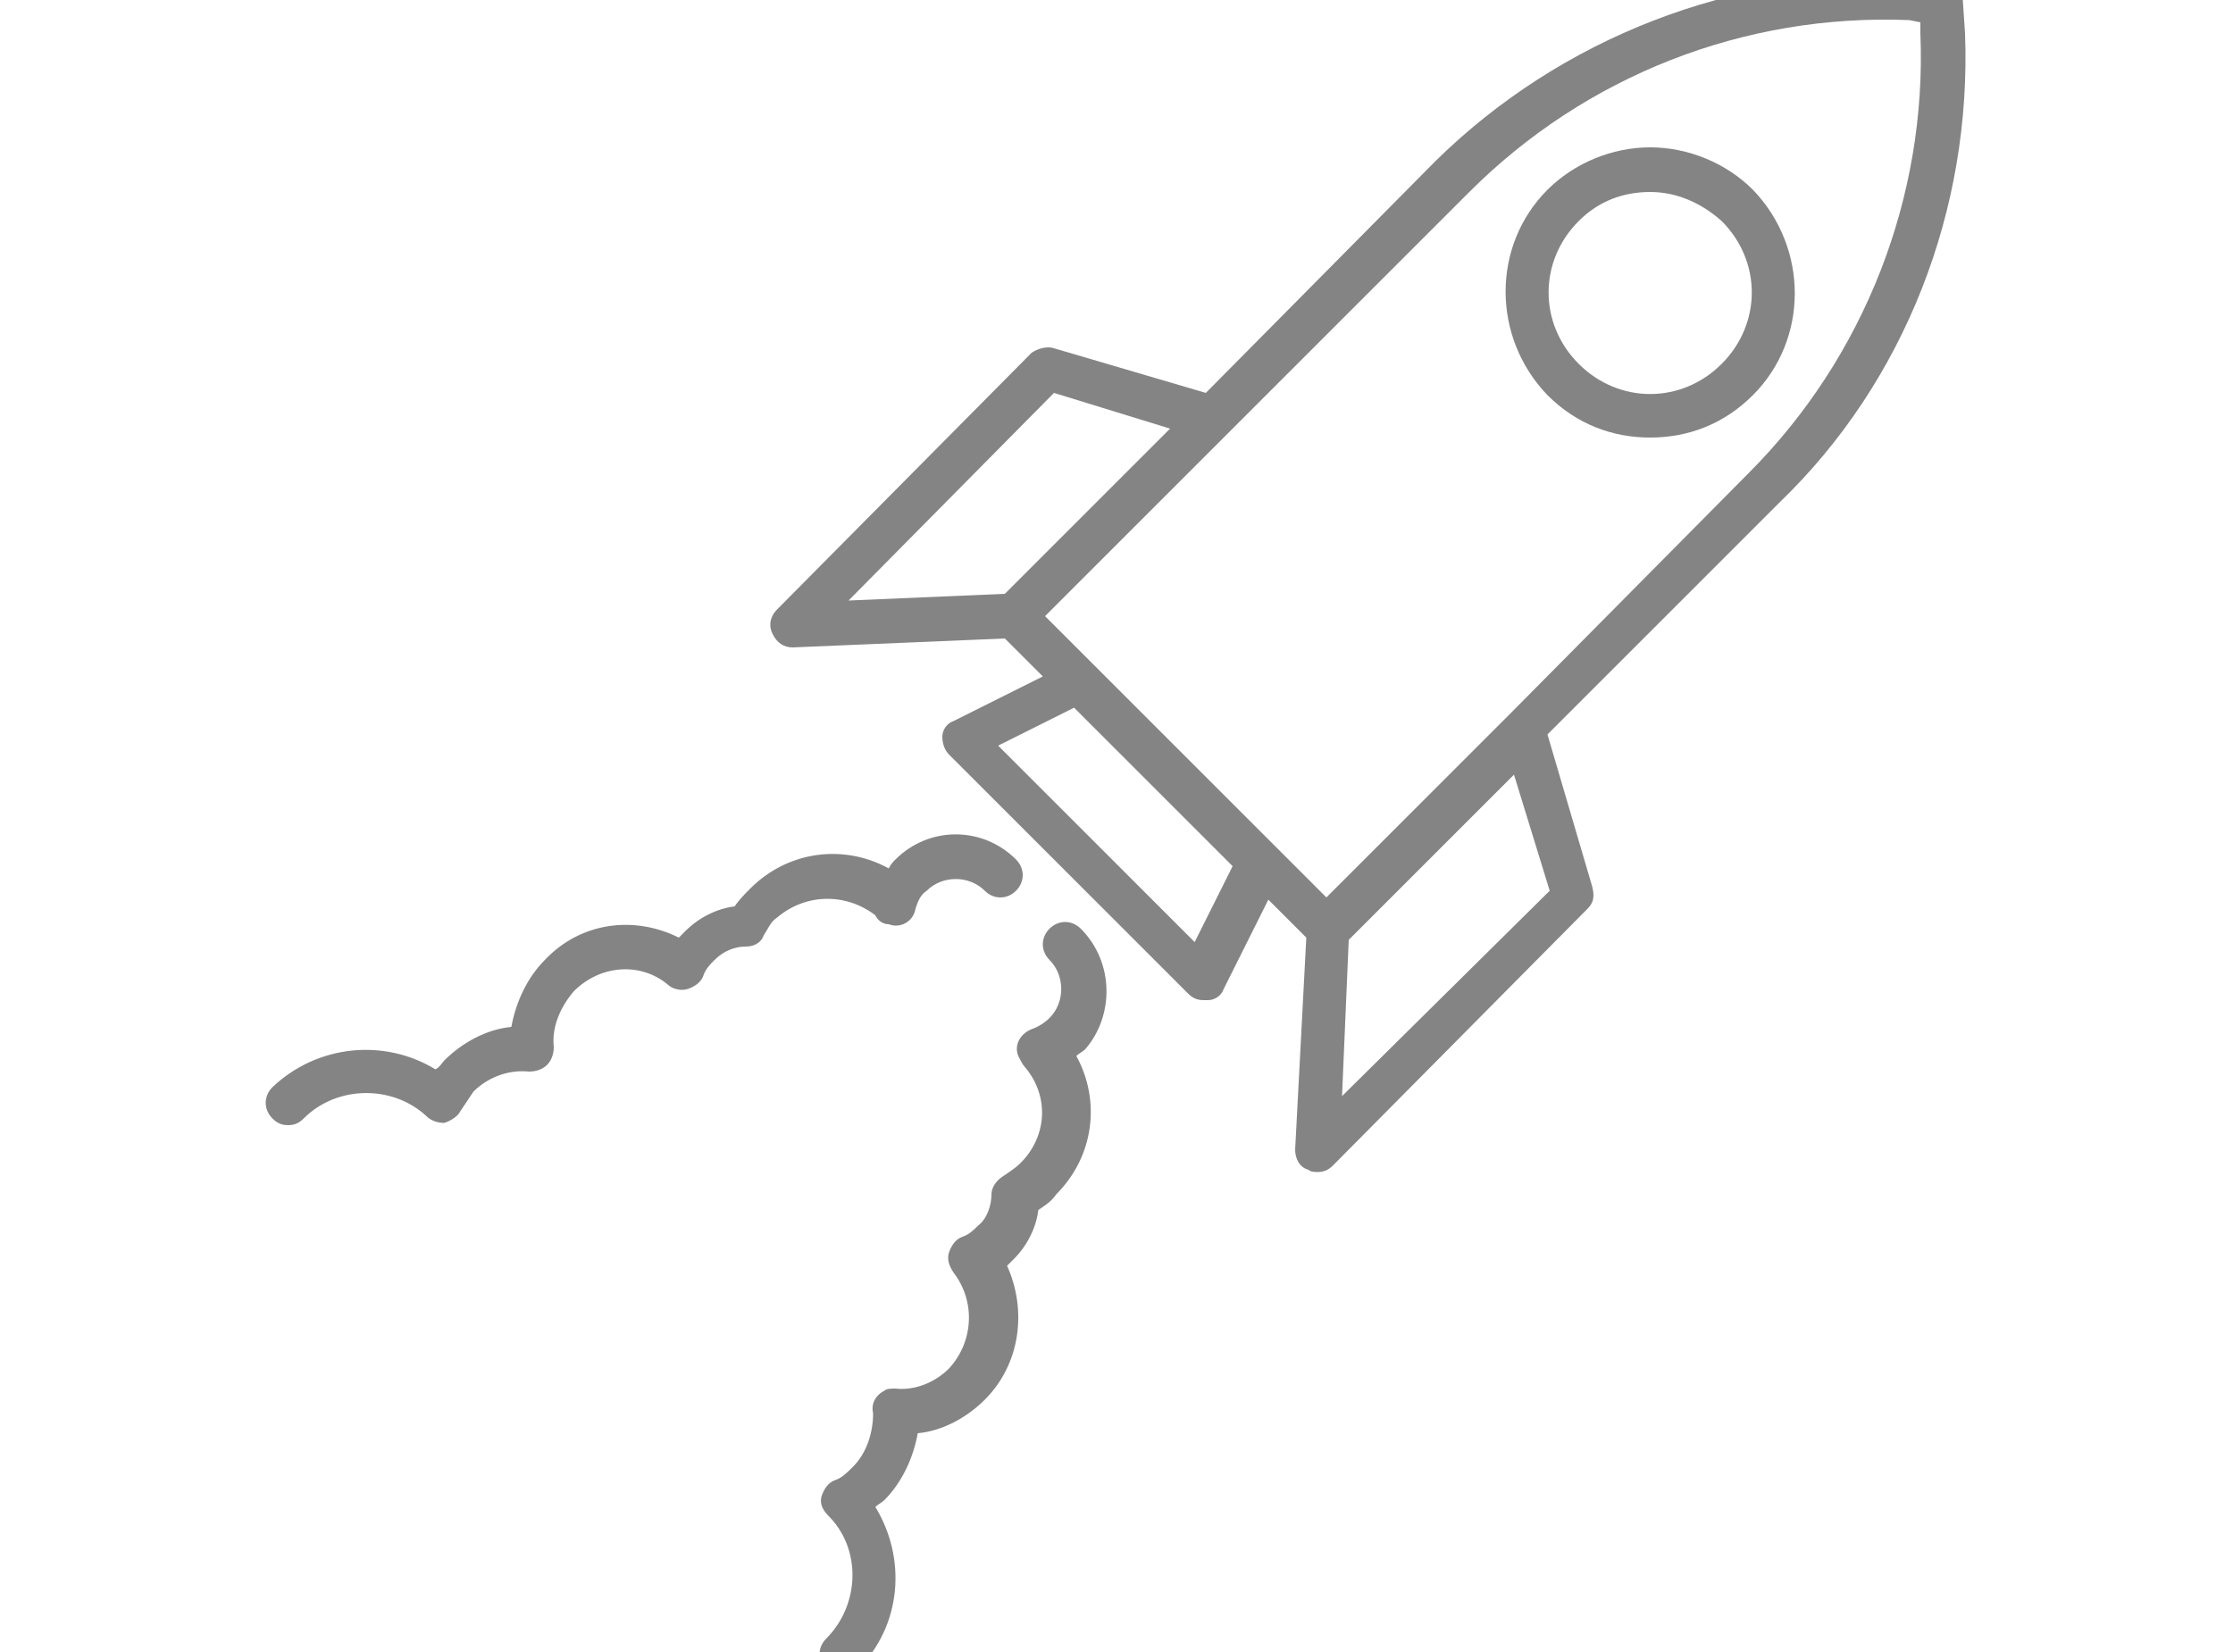
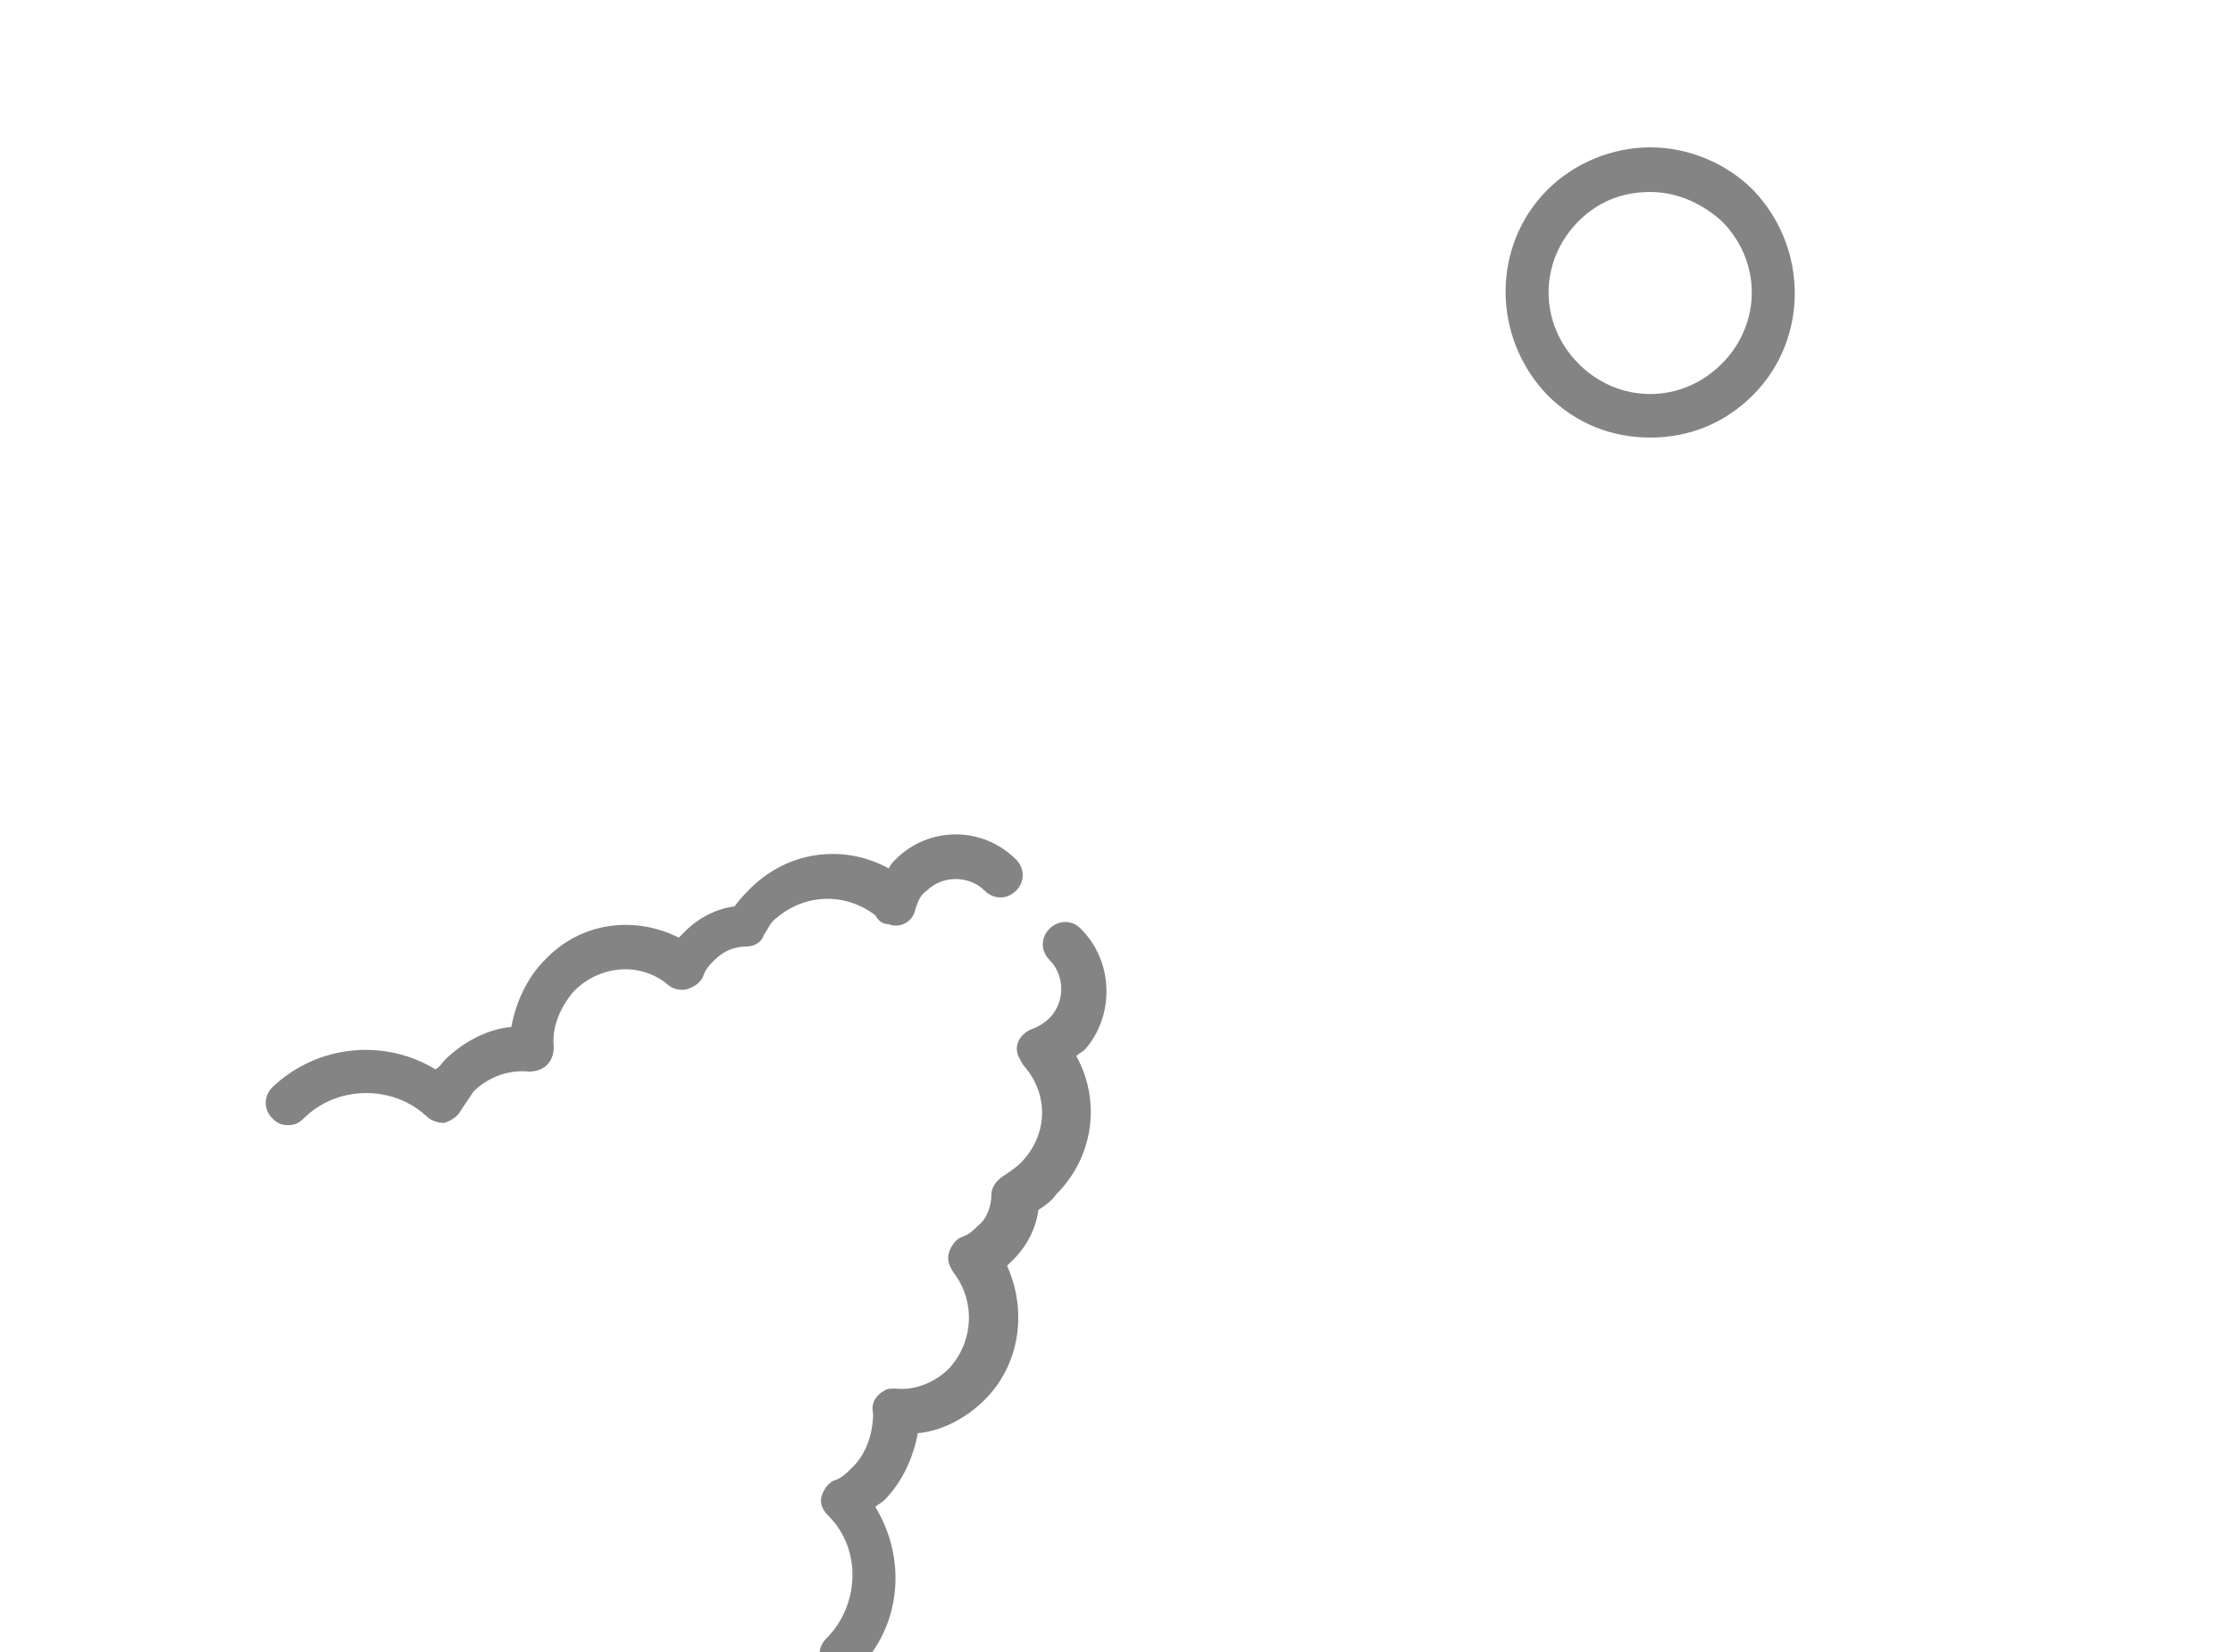
<svg xmlns="http://www.w3.org/2000/svg" xml:space="preserve" id="Layer_1" x="0" y="0" viewBox="0 0 100 74">
  <style>
        .st0{fill:#848484}
    </style>
-   <path d="M88 1.5 87.9 0c0-.5-.4-.9-.9-.9L85.5-1c-7.9-.3-15.6 2.7-21.2 8.2L54 17.6l-6.8-2c-.3-.1-.7 0-1 .2L34.8 27.3c-.3.3-.4.7-.2 1.1q.3.6.9.6l9.5-.4 1.7 1.7-4 2c-.3.1-.5.4-.5.7s.1.6.3.8l10.7 10.7c.2.2.4.3.7.3h.2c.3 0 .6-.2.7-.5l2-4 1.7 1.7-.5 9.5c0 .4.2.8.6.9.1.1.3.1.4.1.3 0 .5-.1.7-.3l11.4-11.5c.3-.3.3-.6.2-1l-2-6.8 10.4-10.4c5.6-5.4 8.6-13.1 8.3-21M53.5 42.2l-8.8-8.8 3.4-1.7 7.1 7.1zm-6.3-24.6 5.2 1.6-7.4 7.4-7 .3zm12.9 31.5.3-7 7.4-7.4 1.6 5.2zM67.6 32l-8.2 8.2-12.6-12.6 19-19C71 3.4 78.1.6 85.5.9l.5.1v.5c.3 7.3-2.5 14.5-7.7 19.7z" class="st0" />
  <path d="M73.9 6.6c-1.7 0-3.4.7-4.6 1.9-2.5 2.5-2.5 6.6 0 9.2 1.3 1.3 2.9 1.9 4.6 1.9s3.3-.6 4.6-1.9c2.5-2.5 2.5-6.6 0-9.2-1.2-1.2-2.9-1.9-4.6-1.9m3.2 9.7c-1.8 1.8-4.6 1.8-6.4 0s-1.8-4.6 0-6.4c.9-.9 2-1.3 3.2-1.3s2.3.5 3.2 1.3c1.8 1.8 1.8 4.6 0 6.4M39.2 41c.1.2.3.4.6.4.5.2 1.1-.1 1.2-.7.1-.3.2-.6.5-.8.7-.7 1.9-.7 2.6 0 .4.4 1 .4 1.4 0s.4-1 0-1.4c-1.5-1.5-3.9-1.5-5.4 0-.1.1-.2.2-.3.4-2-1.1-4.5-.8-6.2.9-.2.2-.5.5-.7.8-.8.1-1.6.5-2.2 1.1l-.3.3c-2-1-4.4-.7-6 1-.8.8-1.3 1.9-1.5 3-1.1.1-2.2.7-3 1.5-.1.1-.2.3-.4.4-2.3-1.4-5.3-1.1-7.3.8-.4.4-.4 1 0 1.4.2.2.4.3.7.3s.5-.1.7-.3c1.5-1.5 4-1.5 5.5-.1.2.2.5.3.8.3.3-.1.6-.3.7-.5l.6-.9c.6-.6 1.5-1 2.5-.9.3 0 .6-.1.8-.3s.3-.5.3-.8c-.1-.9.3-1.8.9-2.5 1.2-1.2 3-1.3 4.2-.3.2.2.6.3.9.2s.6-.3.7-.6.3-.5.5-.7c.4-.4.9-.6 1.4-.6.4 0 .7-.2.8-.5.2-.3.3-.6.6-.8 1.3-1.1 3.1-1.1 4.4-.1m9.2.6c-.4-.4-1-.4-1.4 0s-.4 1 0 1.4c.7.7.7 1.9 0 2.6-.2.2-.5.4-.8.5-.5.2-.8.7-.6 1.2.1.2.2.4.3.5 1.1 1.3 1 3.1-.2 4.3-.2.2-.5.4-.8.6s-.5.5-.5.8c0 .5-.2 1.1-.6 1.4-.2.2-.4.4-.7.5s-.5.4-.6.7 0 .6.2.9c1 1.3.9 3.1-.2 4.3-.6.6-1.5 1-2.4.9-.2 0-.4 0-.5.1-.4.2-.6.6-.5 1 0 .9-.3 1.8-.9 2.4-.3.3-.5.5-.8.6s-.5.4-.6.7q-.15.45.3.9c1.5 1.5 1.4 4-.1 5.5-.4.4-.4 1 0 1.4.2.2.4.3.7.3s.5-.1.7-.3c2-2 2.2-5 .8-7.3.1-.1.3-.2.4-.3.8-.8 1.3-1.9 1.5-3 1.1-.1 2.2-.7 3-1.5 1.6-1.6 1.9-4 1-6l.3-.3c.6-.6 1-1.4 1.1-2.2.3-.2.6-.4.8-.7 1.7-1.7 2-4.2.9-6.2.1-.1.3-.2.4-.3 1.3-1.5 1.3-3.9-.2-5.4" class="st0" />
</svg>